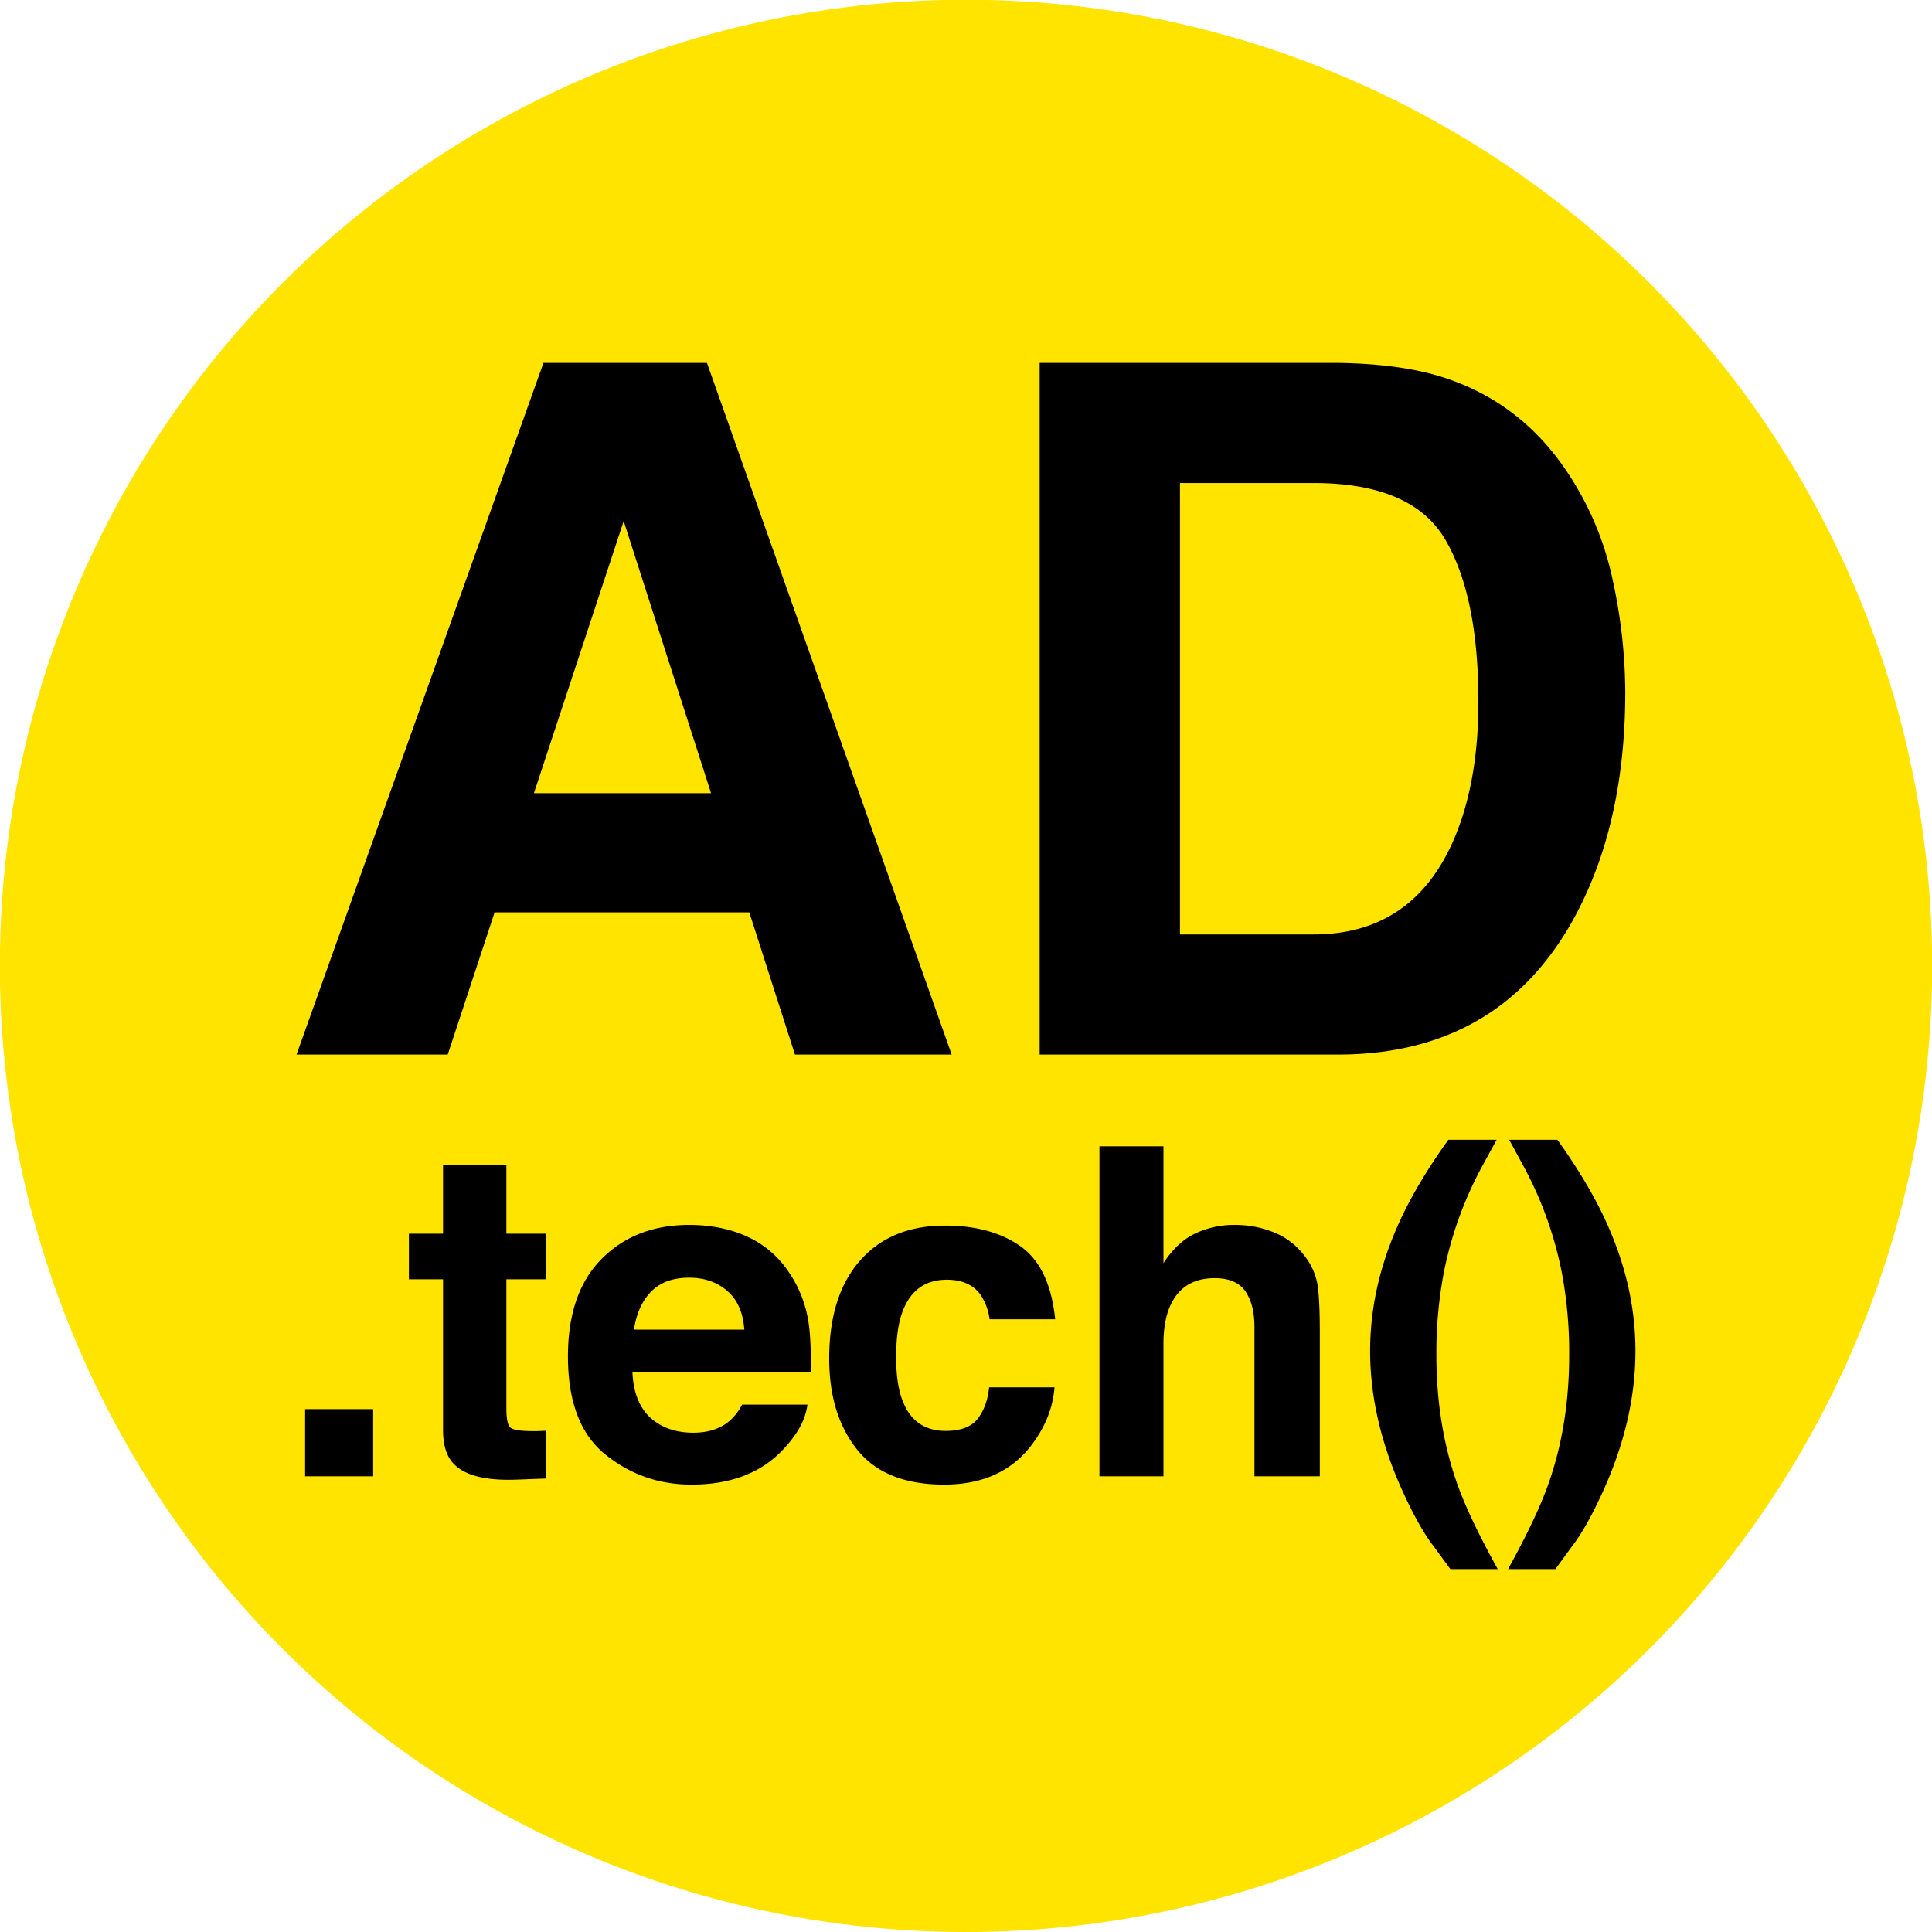
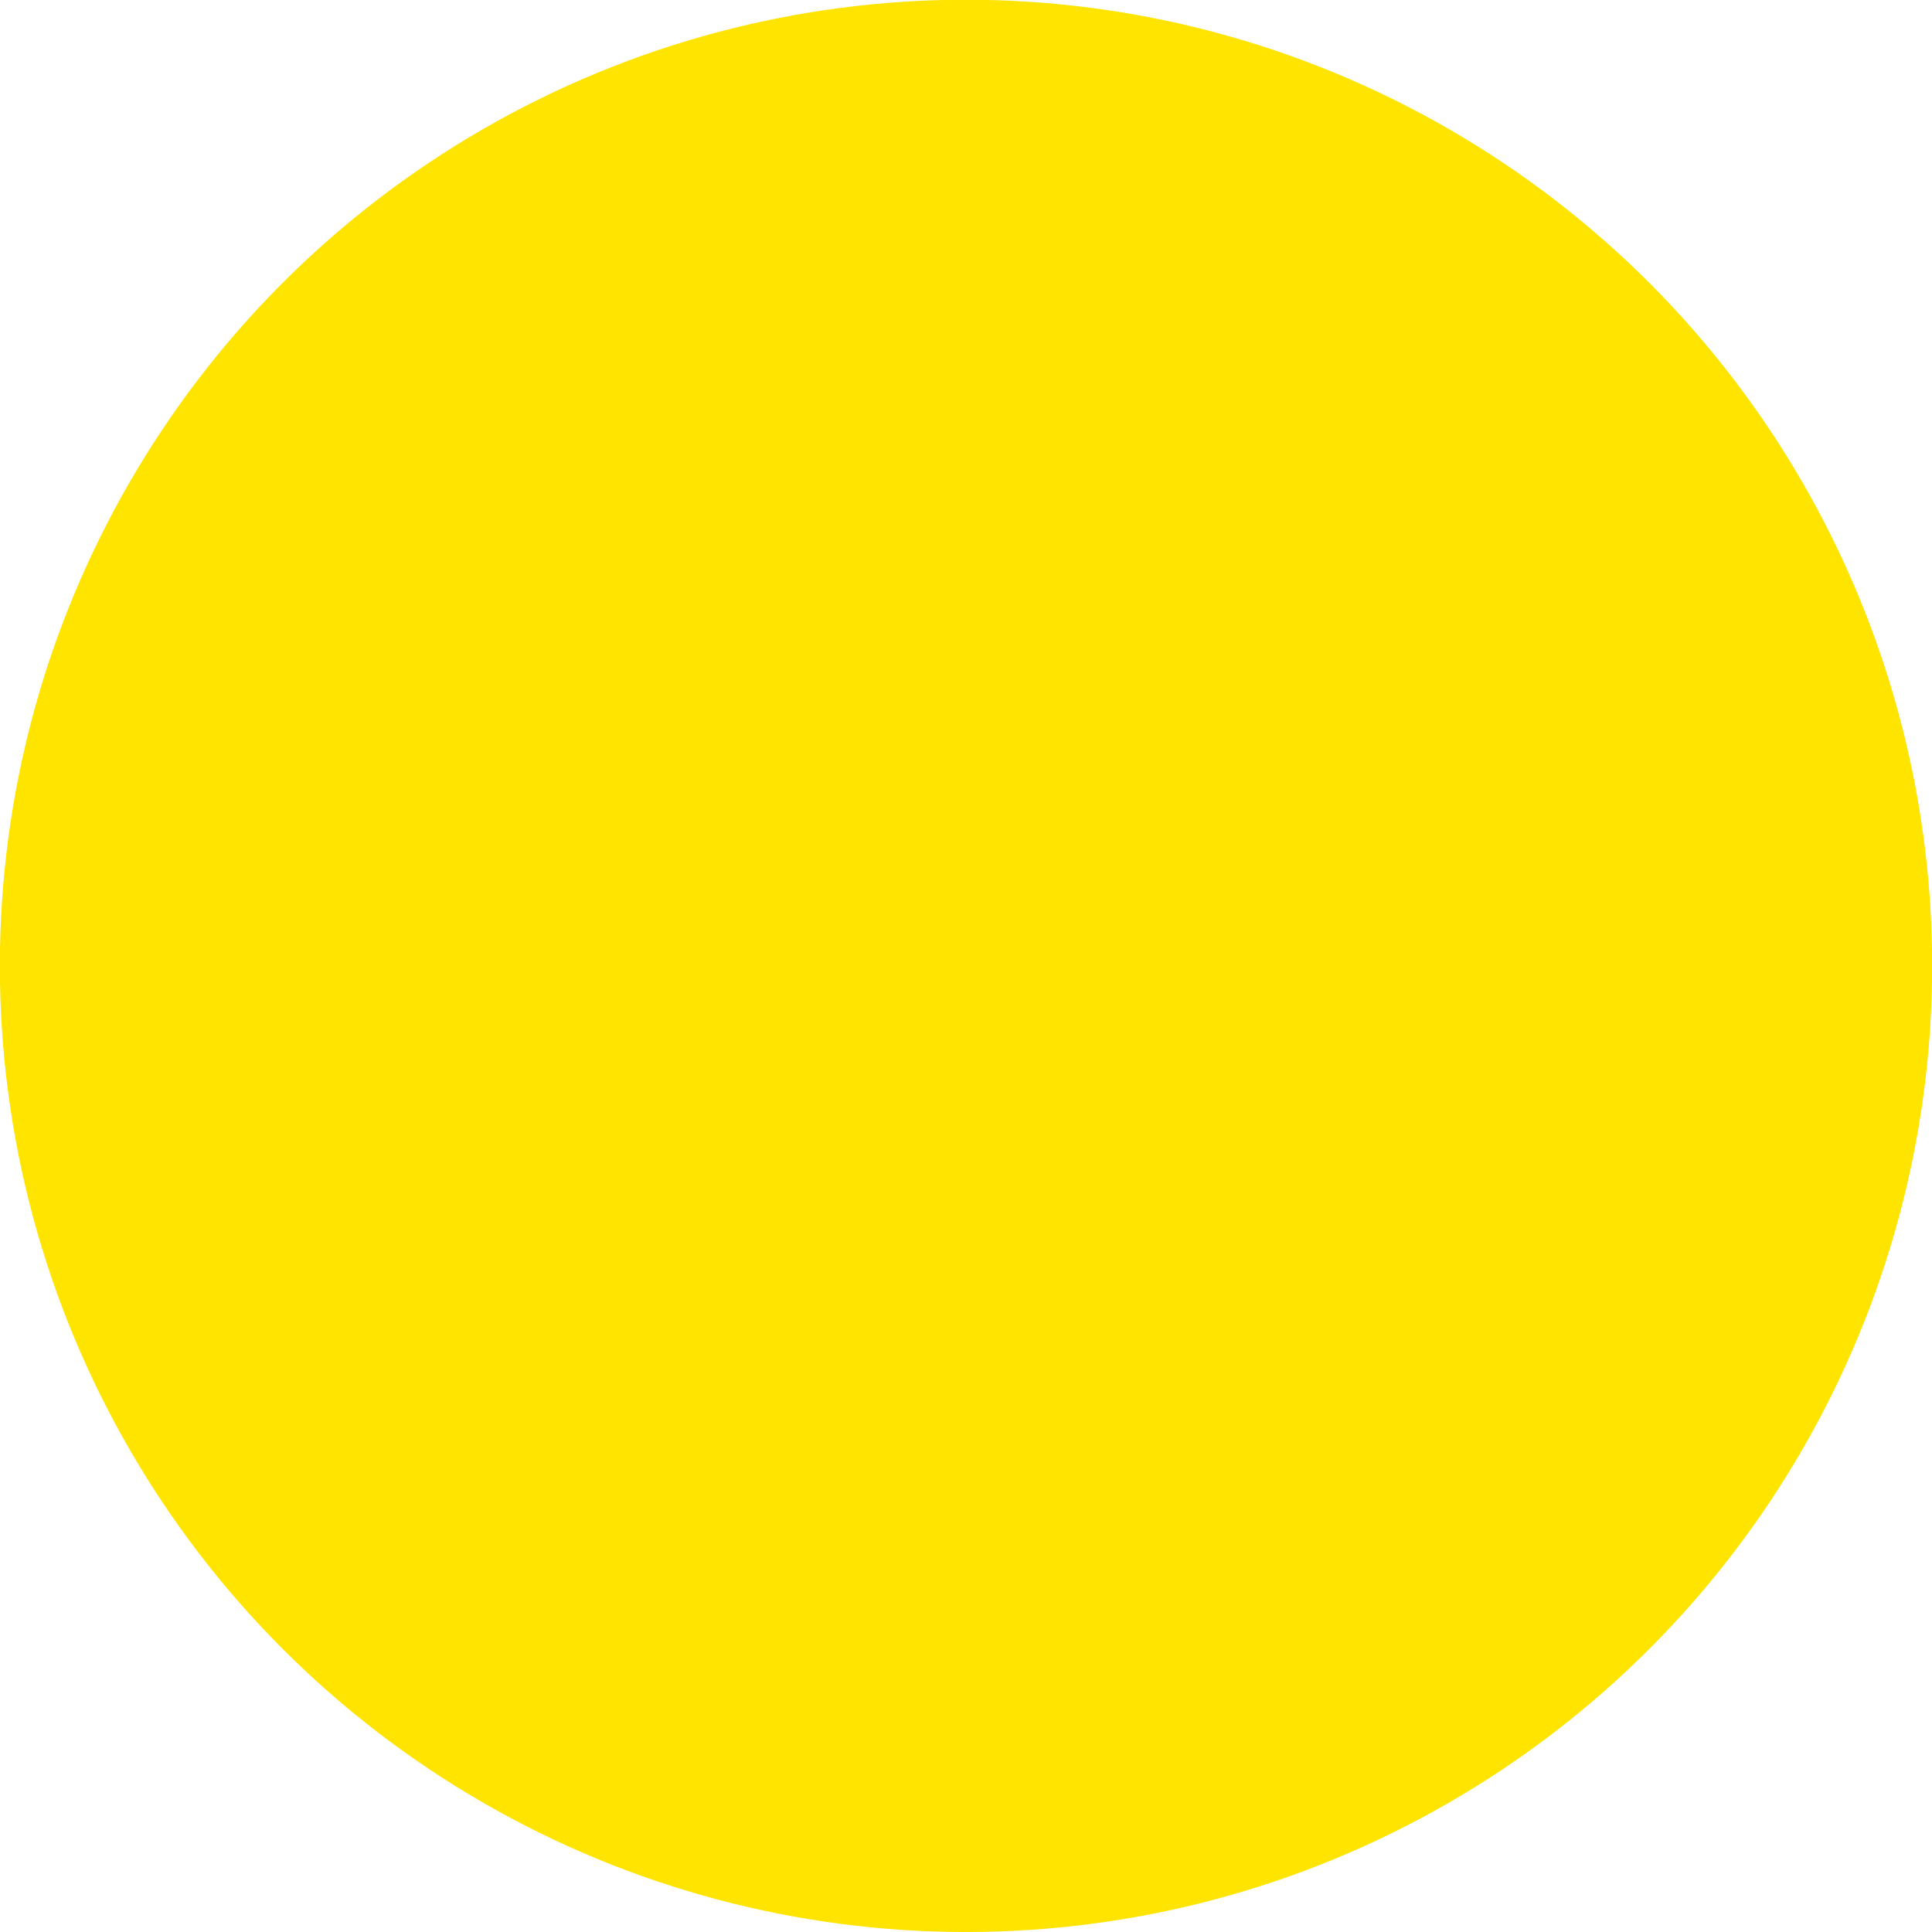
<svg xmlns="http://www.w3.org/2000/svg" width="32.04" height="32.04" viewBox="0 0 1200 1200">
  <defs>
    <style>
      .cls-1 {
        fill: #ffe400;
      }

      .cls-2 {
        fill-rule: evenodd;
      }
    </style>
  </defs>
  <circle class="cls-1" cx="599.998" cy="599.922" r="600.092" />
-   <path id="AD_.tech_" data-name="AD .tech()" class="cls-2" d="M387.38,323.63l54.269,169.041H331.626ZM184.188,655.01h93.9l29.122-88.31h158.2l28.349,88.31H591.1l-151.991-429.6H337.542ZM815.8,300.022q61.3,0,81.879,35.12t20.58,100.7q0,47.51-13.721,81.9Q879.434,580.4,815.8,580.4H732.9V300.022h82.9Zm15.173-74.611H645.752v429.6H830.973q97.424,0,144.091-80.149,34.414-59.457,34.416-145.143a332.443,332.443,0,0,0-8.17-71.114,191.1,191.1,0,0,0-30.622-69.366q-28.006-39.633-73.214-54.5-26.544-8.744-66.5-9.326h0ZM189.513,916.952H231.79V875.233H189.513v41.719Zm85.67-122.367v93.624q0,14.232,6.7,21.069,10.323,10.746,38.509,9.767l18.837-.7v-29.72q-1.956.141-3.977,0.21t-3.837.07q-12.138,0-14.511-2.3t-2.372-11.65V794.585h24.7V766.261h-24.7V723.844H275.183v42.417H253.975v28.324h21.208Zm152.93-.977q14.076,0,23.585,8.2t10.593,24.032H393.783q2.164-14.855,10.593-23.542t23.737-8.69h0ZM428.1,760.819q-33.435,0-54.386,21.089t-20.951,60.605q0,42.175,23.208,60.889t53.57,18.712q36.783,0,57.218-22.185,13.136-13.95,14.742-27.487H460.9a33.441,33.441,0,0,1-8.184,10.465q-8.493,6.978-22.08,6.976-12.816,0-21.926-5.72-14.977-9.21-15.9-32.092H503.574q0.294-19.7-1.31-30.184a74.77,74.77,0,0,0-12.117-31.442,61.867,61.867,0,0,0-26.282-22.5q-15.912-7.126-35.767-7.127h0Zm227.3,58.6q-3.356-32.51-21.579-45.347t-46.858-12.836q-33.663,0-52.8,21.766t-19.133,60.9q0,34.677,17.319,56.444T586.4,922.114q36.732,0,55.448-26.092,11.73-16.184,13.128-34.324h-40.6q-1.26,12-7.134,19.534t-19.861,7.535q-19.722,0-26.855-18.976-3.918-10.157-3.915-26.861,0-17.535,3.915-28.113,7.41-19.952,27.555-19.953,14.124,0,20.84,9.209a35.266,35.266,0,0,1,5.734,15.348H655.4Zm111.015-58.6a56.141,56.141,0,0,0-23.827,5.232q-11.322,5.233-19.935,18.488V711.984H682.886V916.952h39.766V834.536q0-19.555,8.1-30.1t23.755-10.548q15.1,0,20.5,10.618,4.152,7.541,4.155,19.835v92.612h40.6V827.573q0-20.386-1.391-29.395a39.854,39.854,0,0,0-7.639-17.528,44.656,44.656,0,0,0-18.826-14.943,64.384,64.384,0,0,0-25.494-4.888h0Zm84.6,78.276q0,42,19.395,85.391,10.882,24.279,20.511,36.557l9.906,13.534h29.441q-18.418-33.208-25.674-54.416-12.42-35.857-12.418-78.555a267.062,267.062,0,0,1,4.465-50.509,232.65,232.65,0,0,1,24.418-67.532l8.511-15.627h-30q-21.21,29.582-32.231,55.253-16.324,37.673-16.325,75.9h0ZM967.331,707.938H937.384l8.481,15.627A233.31,233.31,0,0,1,970.193,791.1a268.192,268.192,0,0,1,4.448,50.509q0,42.7-12.372,78.555-7.232,21.207-25.58,54.416h29.388l9.889-13.534q9.609-12.28,20.476-36.557Q1015.8,881.094,1015.8,839.1q0-38.229-16.295-75.9-11-25.671-32.174-55.253h0Z" />
</svg>